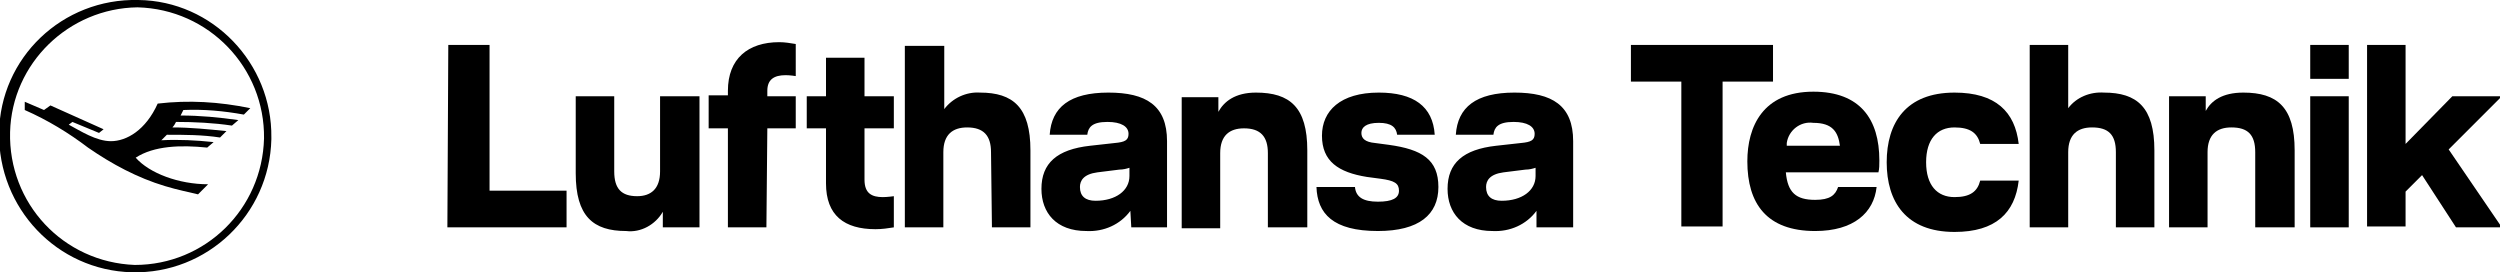
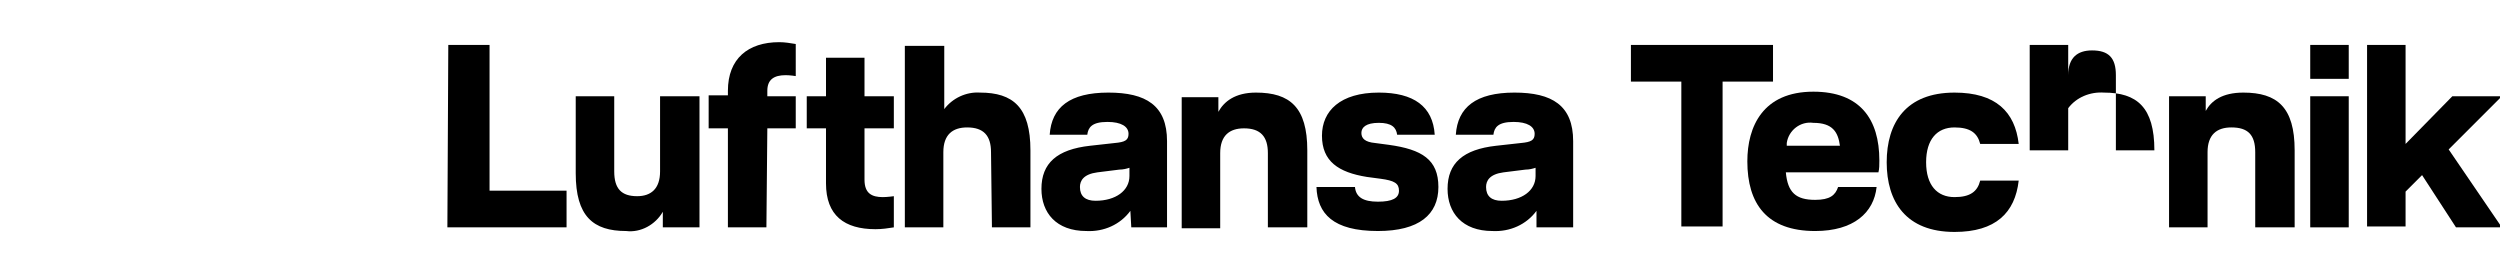
<svg xmlns="http://www.w3.org/2000/svg" version="1.1" id="Layer_1" x="0px" y="0px" viewBox="0 0 272.7 29.7" style="enable-background:new 0 0 272.7 29.7;" xml:space="preserve">
  <g id="Gruppe_10_00000033330926911642967470000018308771247513965221_" transform="translate(0 0)">
    <g id="Gruppe_29_00000116232948501336959700000008856960304278122139_">
      <path id="Pfad_6_00000041286576379364742830000011377227685956714401_" d="M48.8,24.8h13v-4h-8.4V4.9h-4.5L48.8,24.8z M72.3,24.8    h4V10.5H72v8.2c0,1.9-1,2.7-2.5,2.7c-1.7,0-2.5-0.8-2.5-2.7v-8.2h-4.2v8.4c0,4.7,1.9,6.3,5.5,6.3c1.6,0.2,3.2-0.7,4-2.1V24.8z     M83.7,14h3.1v-3.5h-3.1V9.9c0-1.2,0.7-1.7,2-1.7c0.5,0,1.1,0.1,1.1,0.1V4.8c-0.6-0.1-1.2-0.2-1.8-0.2c-3.4,0-5.6,1.8-5.6,5.3v0.5    h-2.1V14h2.1v10.8h4.2L83.7,14z M95.5,25c0.7,0,1.4-0.1,2-0.2v-3.4c0,0-0.7,0.1-1.2,0.1c-1.2,0-2-0.4-2-1.9V14h3.2v-3.5h-3.2V6.3    h-4.2v4.2H88V14h2.1v6C90.1,23.5,92.1,25,95.5,25 M108.2,24.8h4.2v-8.4c0-4.7-1.9-6.3-5.5-6.3c-1.5-0.1-3,0.6-3.9,1.8V5h-4.3v19.8    h4.2v-8.2c0-1.9,1-2.7,2.6-2.7c1.8,0,2.6,0.9,2.6,2.7L108.2,24.8z M123.2,19.2c0,1.6-1.5,2.7-3.7,2.7c-1.1,0-1.7-0.5-1.7-1.5    c0-0.7,0.4-1.4,1.9-1.6l2.4-0.3c0.4,0,0.8-0.1,1.1-0.2L123.2,19.2z M123.4,24.8h3.9v-9.4c0-3.9-2.3-5.3-6.4-5.3    c-4.2,0-6.2,1.6-6.4,4.6h4.1c0.1-0.8,0.5-1.4,2.2-1.4c1.5,0,2.3,0.5,2.3,1.3c0,0.7-0.4,0.9-1.5,1l-2.7,0.3    c-3.6,0.4-5.3,1.9-5.3,4.7c0,2.6,1.6,4.6,4.9,4.6c1.9,0.1,3.7-0.7,4.8-2.2L123.4,24.8z M138.4,24.8h4.2v-8.4    c0-4.7-1.9-6.3-5.6-6.3c-2.3,0-3.5,1-4.1,2.1v-1.6h-4v14.3h4.2v-8.2c0-1.9,1-2.7,2.6-2.7c1.8,0,2.6,0.9,2.6,2.7v8.1H138.4z     M148.5,14.5c0-0.6,0.5-1.1,1.9-1.1s1.9,0.5,2,1.3h4.1c-0.2-3.1-2.3-4.6-6.1-4.6c-4.2,0-6.2,2-6.2,4.7c0,2.8,1.8,4,4.9,4.5    l1.5,0.2c1.5,0.2,2,0.5,2,1.3s-0.7,1.2-2.3,1.2s-2.4-0.5-2.5-1.6h-4.2c0.1,2.9,1.8,4.8,6.7,4.8c4.5,0,6.6-1.8,6.6-4.8    s-1.8-4.1-5.4-4.6l-1.5-0.2C148.9,15.5,148.5,15.1,148.5,14.5 M167.5,19.2c0,1.6-1.5,2.7-3.7,2.7c-1.1,0-1.7-0.5-1.7-1.5    c0-0.7,0.4-1.4,1.9-1.6l2.4-0.3c0.4,0,0.8-0.1,1.1-0.2V19.2z M171.6,24.8v-9.4c0-3.9-2.3-5.3-6.4-5.3c-4.2,0-6.2,1.6-6.4,4.6h4.1    c0.1-0.8,0.5-1.4,2.2-1.4c1.5,0,2.3,0.5,2.3,1.3c0,0.7-0.4,0.9-1.5,1l-2.7,0.3c-3.6,0.4-5.3,1.9-5.3,4.7c0,2.6,1.6,4.6,4.9,4.6    c1.9,0.1,3.7-0.7,4.8-2.2v1.8L171.6,24.8z" />
      <path id="Pfad_7_00000145752141498872773880000006082789531717670279_" d="M193.4,4.9v4h-5.5v15.8h-4.5V8.9h-5.5v-4    C177.9,4.9,193.4,4.9,193.4,4.9z" />
      <path id="Pfad_8_00000008854762668558387780000000374119250237792415_" d="M204.9,18.8h-10.1c0.2,2.2,1.1,3,3.2,3    c1.6,0,2.2-0.5,2.5-1.4h4.2c-0.3,2.8-2.5,4.8-6.7,4.8c-5.3,0-7.4-3-7.4-7.6c0-3.8,1.7-7.6,7.2-7.6c5.1,0,7.2,3,7.2,7.5    C205,18,205,18.4,204.9,18.8 M200.7,15.9c-0.2-1.5-0.8-2.5-2.9-2.5c-1.4-0.2-2.7,0.8-2.9,2.2c0,0.1,0,0.2,0,0.3H200.7z" />
      <path id="Pfad_9_00000038377003406012652610000010715171740745703587_" d="M220.2,15.7H216c-0.3-1.2-1.1-1.8-2.8-1.8    c-1.9,0-3.1,1.3-3.1,3.8s1.2,3.8,3.1,3.8c1.7,0,2.5-0.6,2.8-1.8h4.2c-0.4,3.5-2.5,5.6-7,5.6c-5.3,0-7.4-3.3-7.4-7.6    s2.1-7.6,7.4-7.6C217.7,10.1,219.8,12.2,220.2,15.7" />
-       <path id="Pfad_10_00000032637995271248641560000010785717753606892222_" d="M229.5,10.1c3.6,0,5.5,1.6,5.5,6.3v8.4h-4.2v-8.2    c0-1.9-0.8-2.7-2.6-2.7c-1.6,0-2.6,0.8-2.6,2.7v8.2h-4.2V4.9h4.2v6.9C226.5,10.6,228,10,229.5,10.1" />
+       <path id="Pfad_10_00000032637995271248641560000010785717753606892222_" d="M229.5,10.1c3.6,0,5.5,1.6,5.5,6.3h-4.2v-8.2    c0-1.9-0.8-2.7-2.6-2.7c-1.6,0-2.6,0.8-2.6,2.7v8.2h-4.2V4.9h4.2v6.9C226.5,10.6,228,10,229.5,10.1" />
      <path id="Pfad_11_00000094600249701432166690000017971676650576126654_" d="M244.7,10.1c3.7,0,5.6,1.6,5.6,6.3v8.4H246v-8.2    c0-1.9-0.8-2.7-2.6-2.7c-1.6,0-2.6,0.8-2.6,2.7v8.2h-4.2V10.5h4v1.6C241.2,11,242.4,10.1,244.7,10.1" />
      <path id="Pfad_12_00000175308488640511699520000005576347489990424239_" d="M256.2,8.6H252V4.9h4.2V8.6z M256.2,24.8H252V10.5h4.2    V24.8z" />
      <path id="Pfad_13_00000083050724452622727560000007070142885051353000_" d="M267.1,16.3l5.8,8.5h-5l-3.7-5.7l-1.8,1.8v3.8h-4.2    V4.9h4.2v10.8l5.1-5.2h5.4L267.1,16.3z" />
-       <path id="Pfad_14_00000091736747031413598310000016342137808385549242_" d="M17.2,11.3c-1.3,2.9-3.4,4.1-5.1,4.1    c-1.6,0-3.3-1.1-4.6-1.8l0.4-0.3l2.9,1.2l0.5-0.4l-5.8-2.6L4.8,12l-2.1-0.9l0,0.9c2.5,1.1,4.8,2.5,6.9,4.1    c2.6,1.8,5.4,3.3,8.4,4.2c1.3,0.4,2.8,0.7,3.6,0.9l1.1-1.1c-3.2,0-6.4-1.2-7.9-2.9c2-1.3,4.9-1.4,7.8-1.1l0.7-0.6    c-1.9-0.2-3.8-0.3-5.7-0.2c0.2-0.2,0.4-0.4,0.6-0.6c1.9,0,3.9,0,5.8,0.3l0.7-0.7c-2-0.2-3.9-0.4-5.9-0.4c0.2-0.2,0.3-0.4,0.4-0.6    c2,0,4.1,0.1,6.1,0.4l0.7-0.6c-2.1-0.3-4.2-0.5-6.3-0.5c0.1-0.2,0.2-0.4,0.3-0.6c2.2-0.1,4.4,0.1,6.6,0.5l0.7-0.7    C23.9,11.1,20.6,10.9,17.2,11.3" />
-       <path id="Pfad_15_00000165217749951896810600000012807485249211462805_" d="M15.1,0C6.8-0.2,0,6.3-0.1,14.5s6.3,15,14.5,15.2    s15-6.3,15.2-14.5c0-0.1,0-0.1,0-0.2C29.7,6.9,23.2,0.1,15.1,0L15.1,0 M14.7,28.9C6.9,28.6,0.9,22.2,1.1,14.4    C1.3,6.9,7.5,0.9,15,0.8C22.8,1,28.9,7.4,28.8,15.1C28.6,22.8,22.4,28.9,14.7,28.9" />
    </g>
  </g>
</svg>